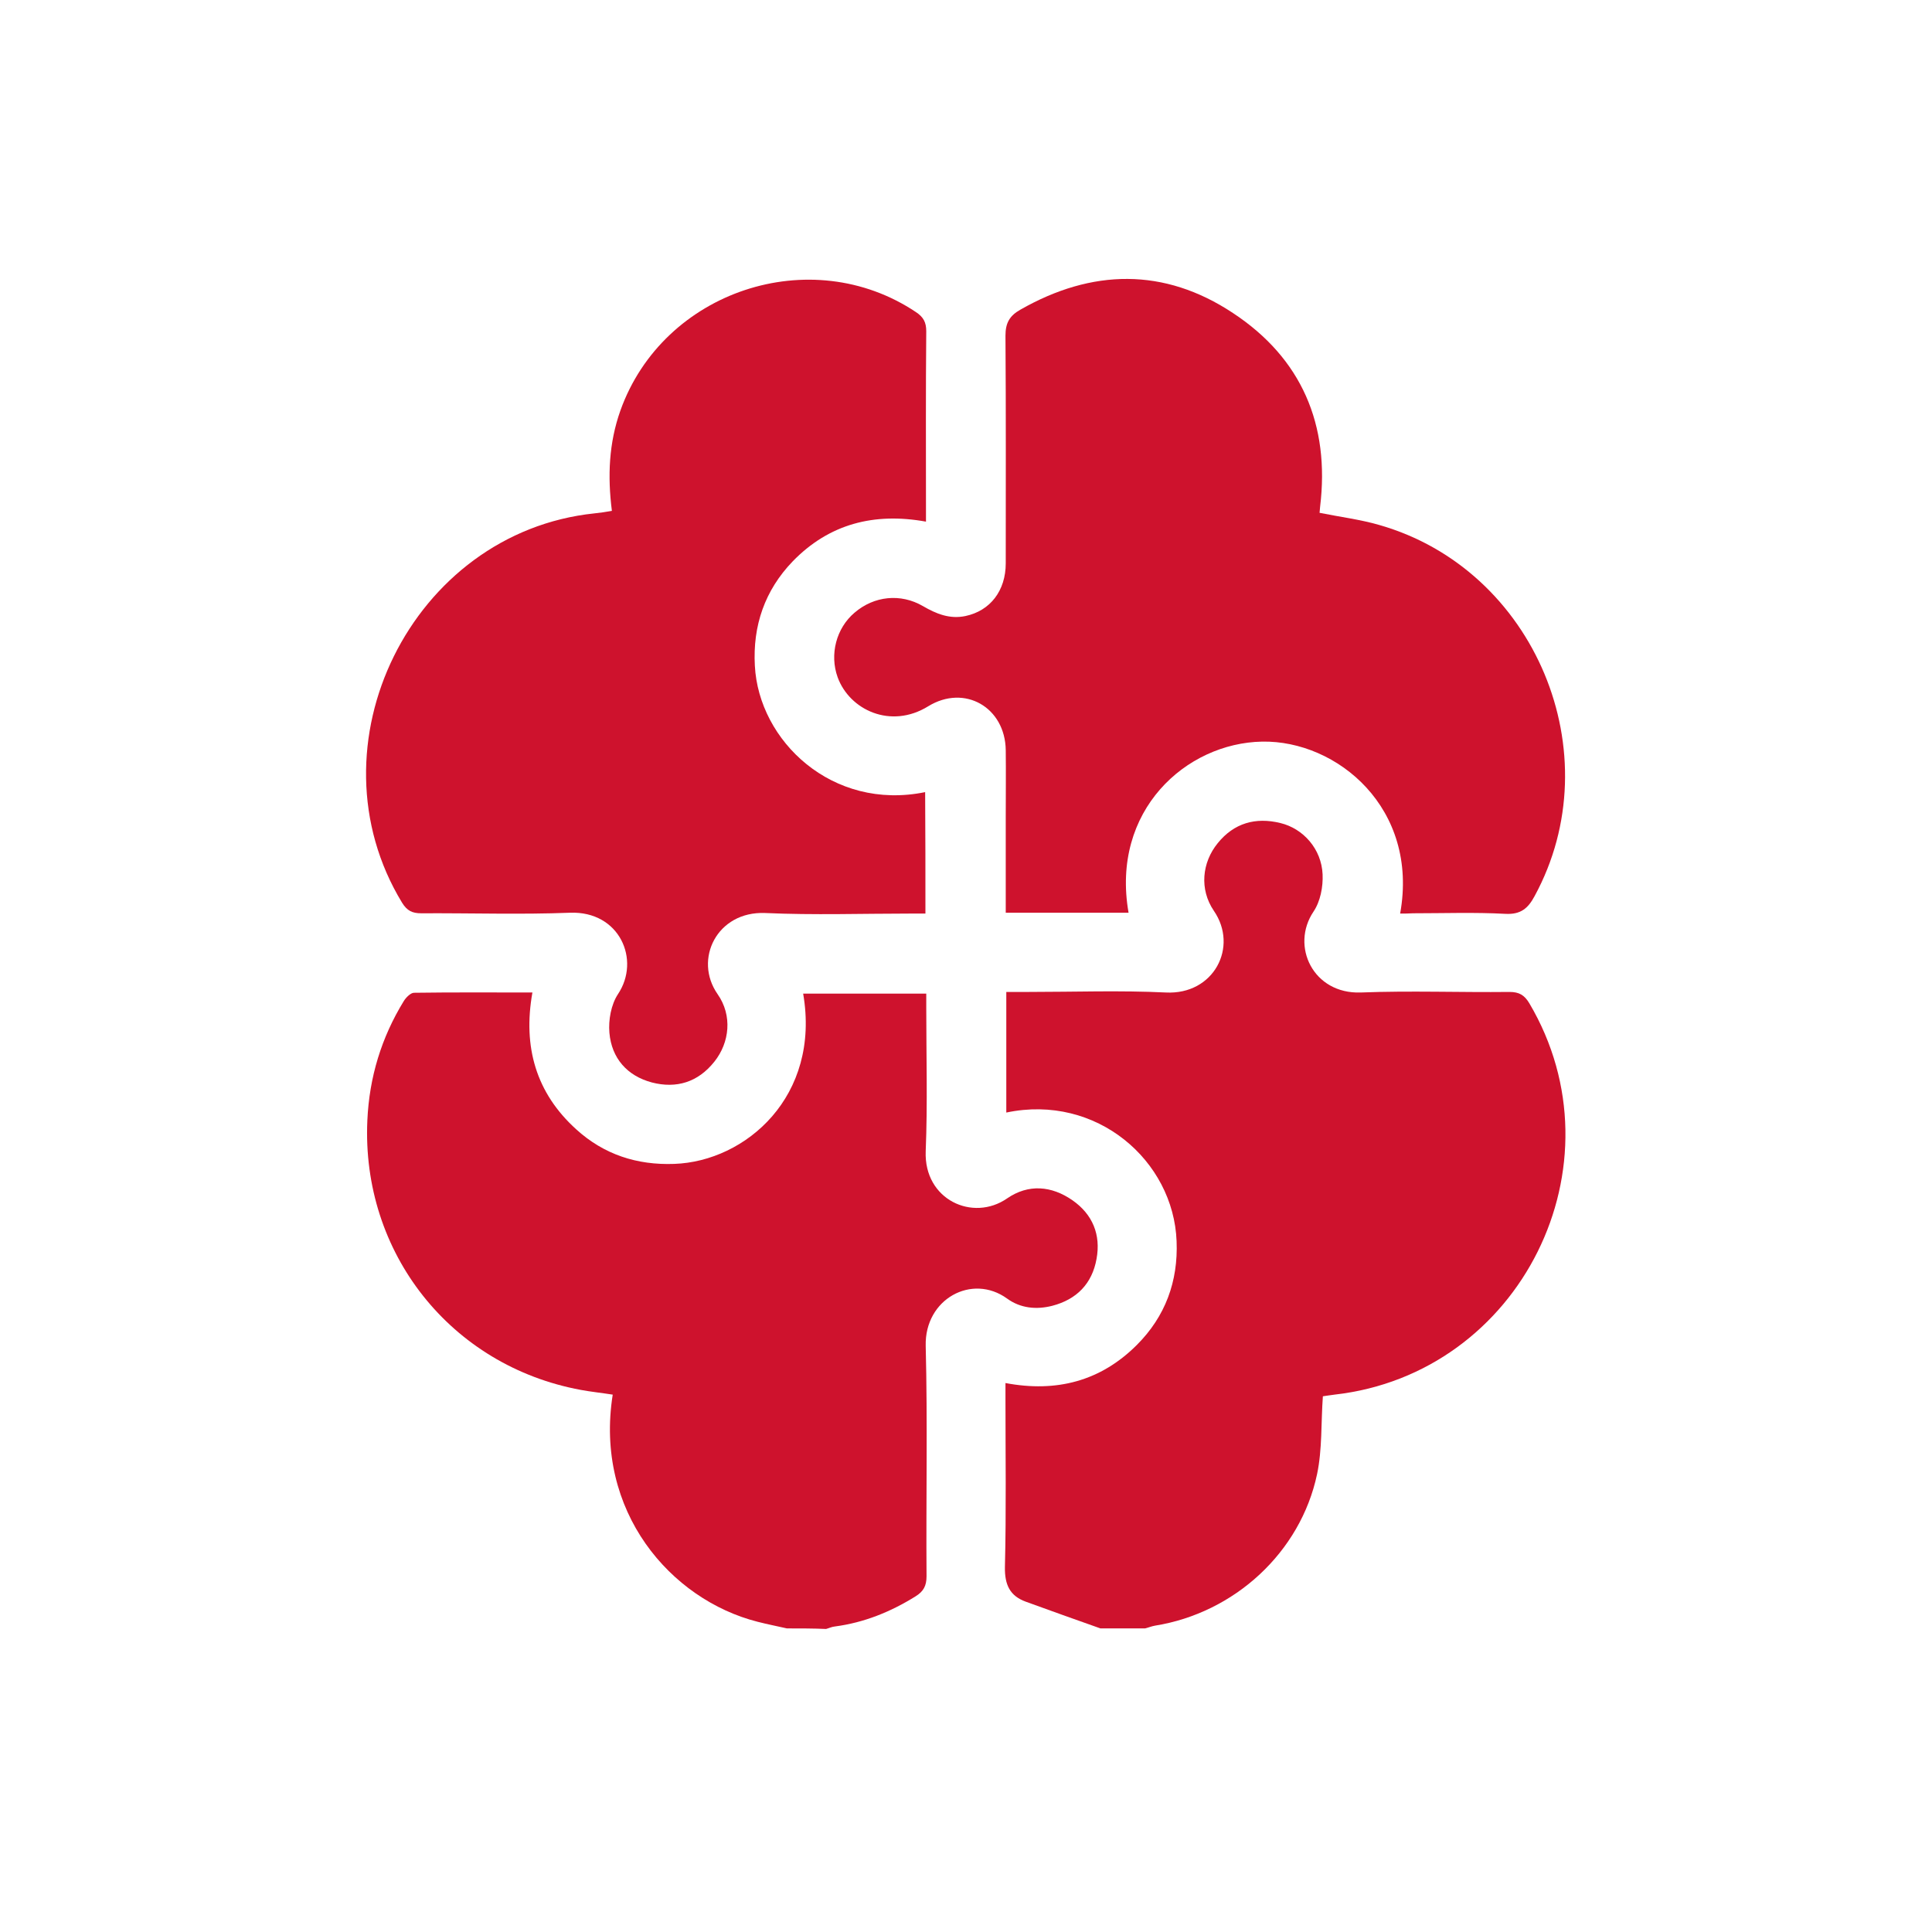
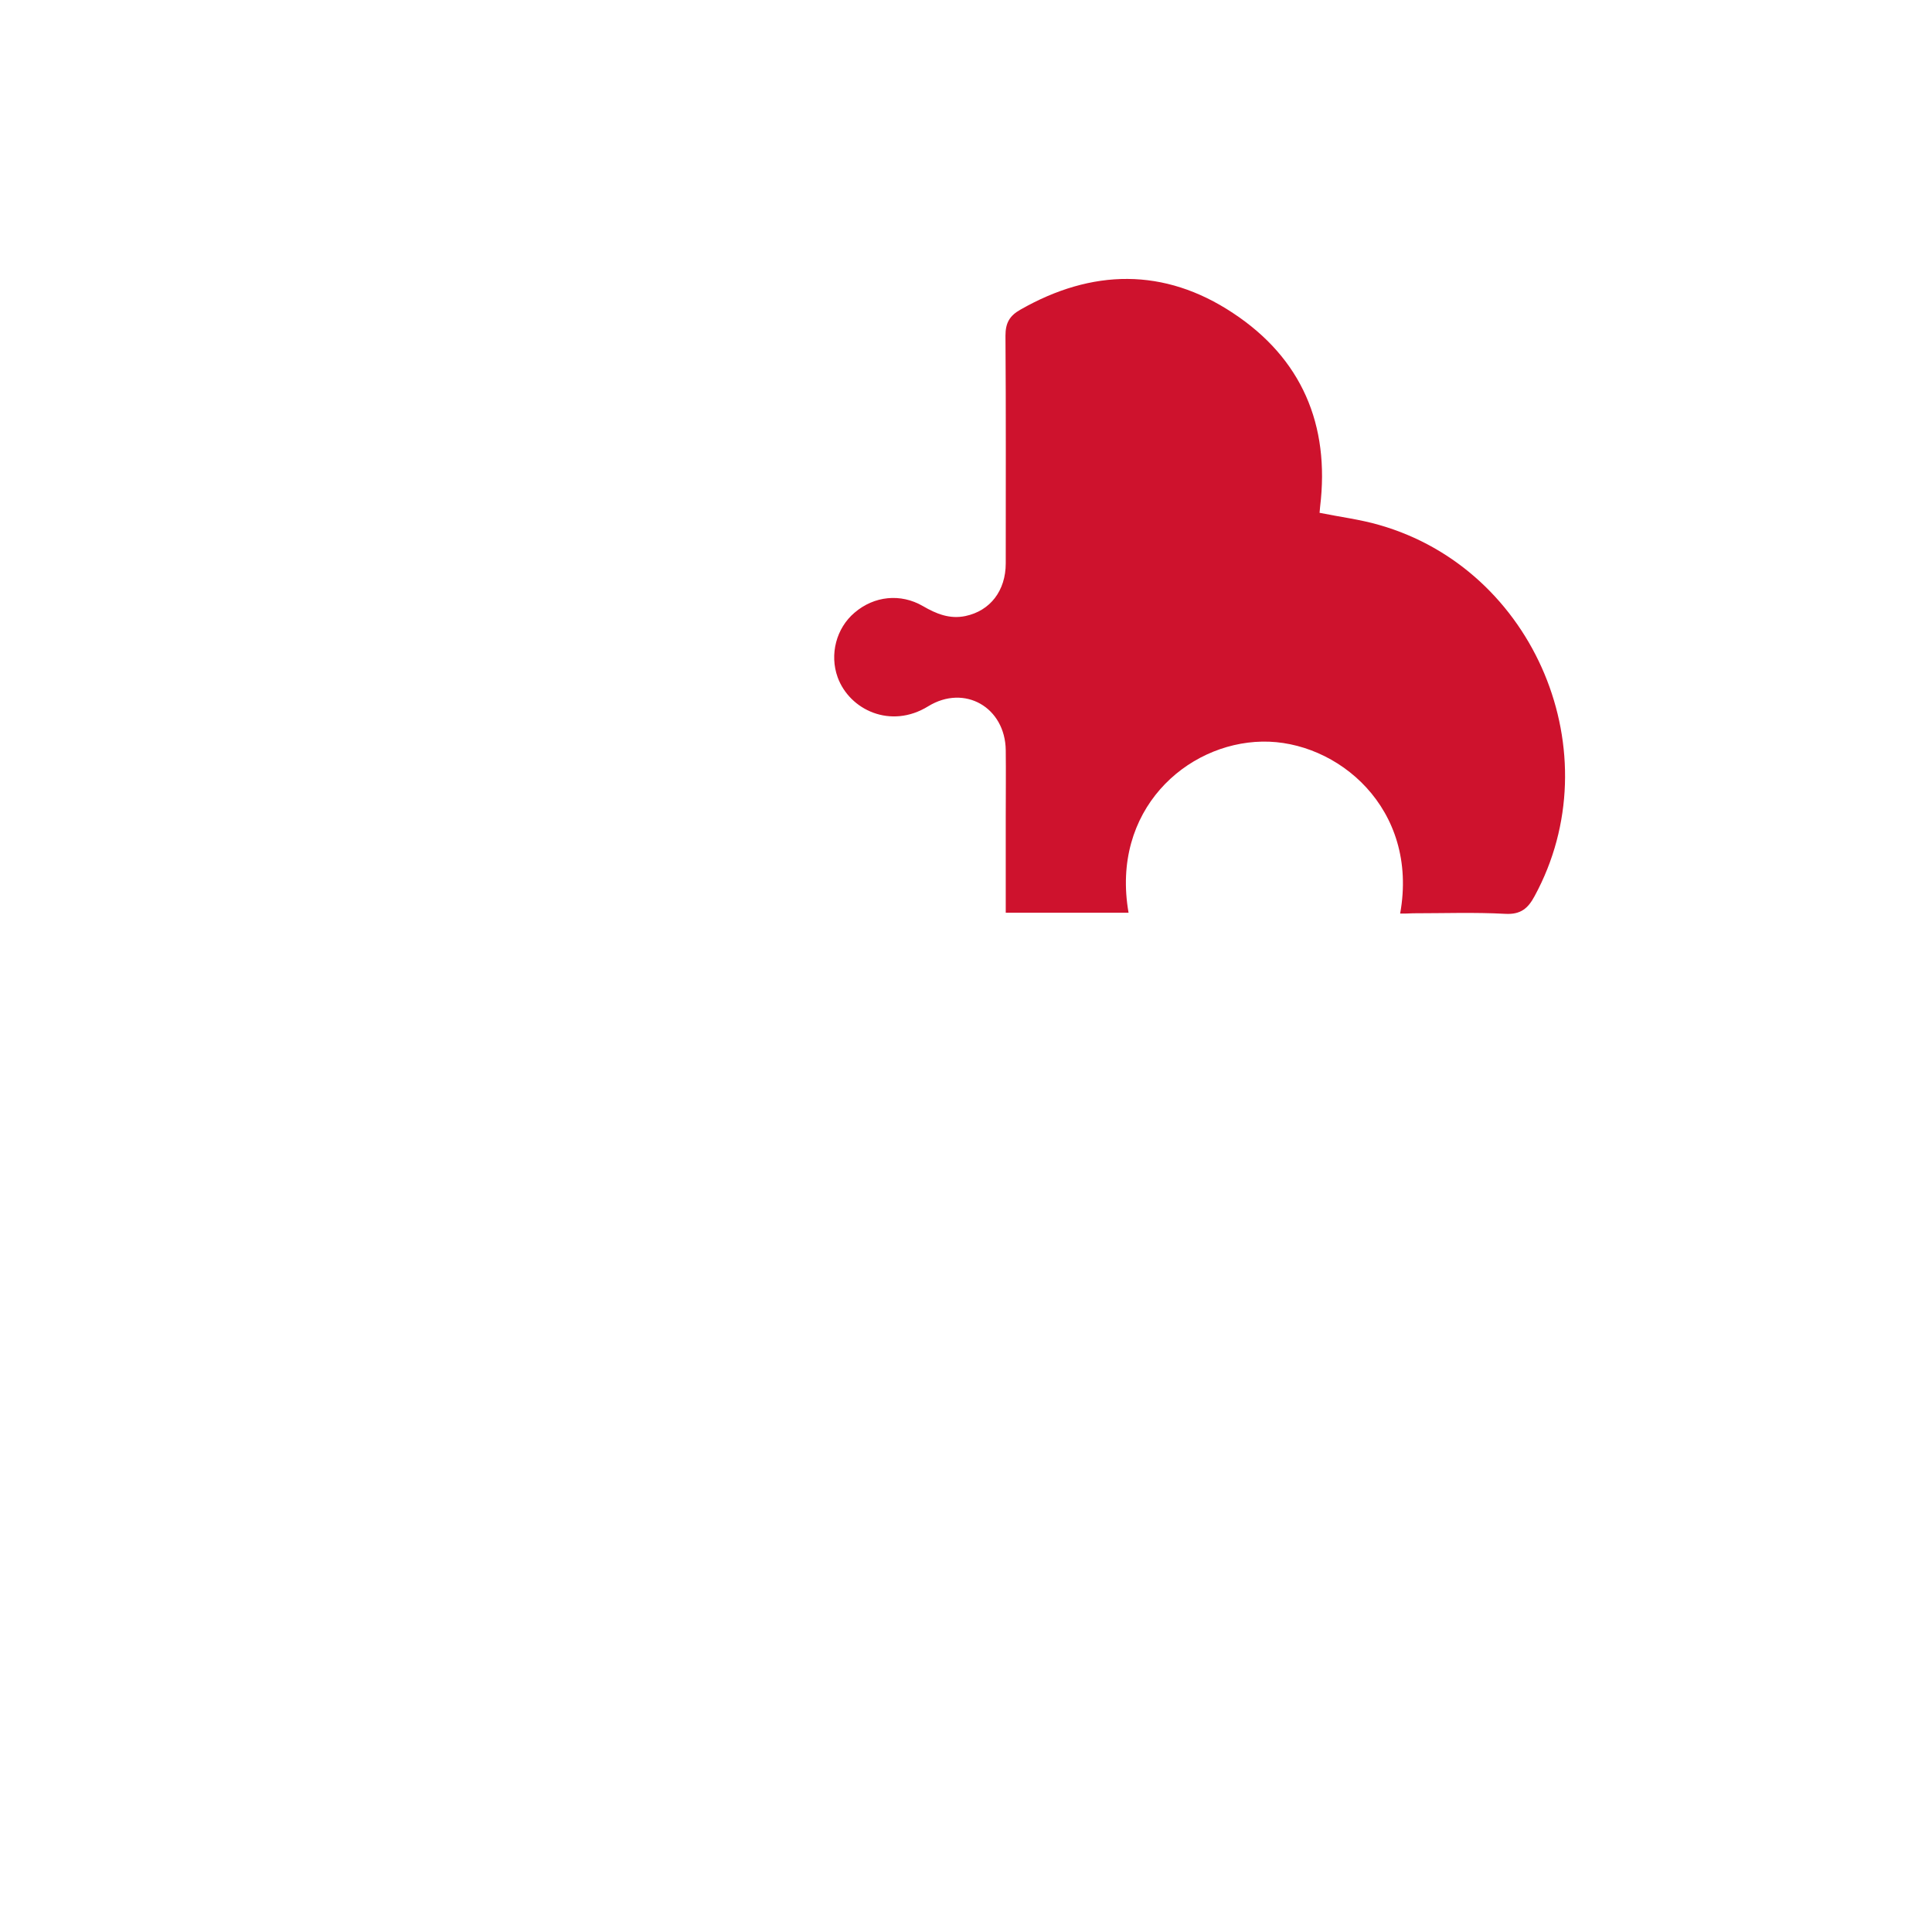
<svg xmlns="http://www.w3.org/2000/svg" id="Слой_1" x="0px" y="0px" viewBox="0 0 700 700" style="enable-background:new 0 0 700 700;" xml:space="preserve">
  <style type="text/css"> .st0{fill:#CE122D;} </style>
-   <path class="st0" d="M398.7,590c-9-3.2-18.1-6.4-27.1-9.7c-5.7-2.1-7.6-6.1-7.5-12.5c0.5-20.3,0.2-40.7,0.2-61.1c0-1.7,0-3.4,0-5.6 c18.5,3.5,34.5-0.7,47.6-13.8c10.3-10.3,15-23,14.4-37.6c-1.1-29.1-28.9-53.5-61.7-46.6c0-14.4,0-28.8,0-43.7c2.8,0,5.5,0,8.2,0 c16.5,0,33.1-0.6,49.6,0.2c17.4,0.9,26.4-16.5,17.4-29.6c-5.3-7.8-4.3-17.5,1.4-24.5c5.9-7.3,13.7-9.5,22.7-7.3 c8.3,2,14.9,9.4,15.3,18.6c0.2,4.5-0.8,9.8-3.3,13.5c-8.4,12.5-0.1,29.9,17.1,29.3c18-0.7,35.9,0,53.9-0.2c3.5,0,5.4,1.1,7.2,4.1 c34.6,58.5-3,134.2-70.6,141.8c-1.7,0.2-3.4,0.5-4.2,0.6c-0.7,9.7-0.2,19.2-2.1,28.2c-6,28.4-30,50.3-58.7,54.9 c-1.2,0.2-2.4,0.7-3.6,1C409.5,590,404.1,590,398.7,590z" />
-   <path class="st0" d="M285.1,590c-3.5-0.8-7.1-1.5-10.6-2.4c-31.5-8-59.2-40-52.5-82.3c-3.8-0.6-7.7-1-11.5-1.7 c-47.2-8.7-79.6-49.7-77.4-97.7c0.7-15.6,5.1-30,13.2-43.2c0.8-1.3,2.5-3,3.7-3c14.1-0.2,28.2-0.1,42.9-0.1 c-3.5,19.7,1.3,36.4,15.9,49.6c10,9.1,22,13,35.5,12.5c25.9-0.9,53.1-24.5,46.7-61.7c14.7,0,29.4,0,44.6,0c0,1.8,0,3.5,0,5.1 c0,17.3,0.5,34.7-0.2,52c-0.7,17.6,17.1,25.7,29.5,17.1c7.7-5.3,16.1-4.6,23.7,0.7c7.3,5.1,10.3,12.5,8.7,21.2 c-1.6,9-7.2,14.7-16,17c-5.8,1.5-11.6,0.9-16.4-2.6c-12.7-9.2-29.9,0.1-29.5,17.1c0.7,27.8,0.1,55.6,0.3,83.5c0,3.5-1.1,5.5-4,7.3 c-9,5.6-18.6,9.5-29.2,10.9c-1.1,0.1-2.1,0.6-3.2,0.9C294.7,590,289.9,590,285.1,590z" />
-   <path class="st0" d="M335.3,331c-1.7,0-3.4,0-5.1,0c-17.7,0-35.3,0.6-53-0.2c-17.4-0.7-26,16.8-17.2,29.4c5.4,7.7,4.4,17.5-1.2,24.5 c-5.9,7.4-13.7,9.8-22.6,7.5c-9-2.4-14.6-8.8-15.4-18c-0.4-4.6,0.6-10.2,3.1-14c8.3-12.4,0.6-30.2-17.4-29.5 c-17.9,0.7-35.9,0.1-53.9,0.2c-3.2,0-5.1-0.9-6.9-3.8c-34.7-57,3.5-134.2,69.7-141.1c2-0.2,4-0.5,6.3-0.9 c-1.6-12.6-1.1-24.6,3.1-36.4c15.5-43.3,69-61.1,107.1-35.6c2.7,1.8,3.7,3.7,3.7,6.9c-0.2,21.5-0.1,42.9-0.1,64.4c0,1.4,0,2.8,0,4.6 c-18.8-3.4-35.1,0.8-48.3,14.4c-10.1,10.5-14.5,23.3-13.7,37.8c1.4,27.2,28,52.7,61.7,45.8C335.3,301.7,335.3,316.1,335.3,331z" />
  <path class="st0" d="M507.3,331c6.9-38.2-22.9-62.8-50-62.3c-27.5,0.5-54.9,24.9-48.4,62c-14.7,0-29.4,0-44.5,0 c0-11.7,0-23.1,0-34.6c0-8.1,0.1-16.2,0-24.3c-0.2-15.5-14.9-24-28.1-15.9c-13.6,8.4-28.5,1.3-32.8-10.5c-3-8.3-0.5-17.8,6.1-23.4 c7.1-6.1,16.7-7.1,24.8-2.4c4.8,2.8,9.7,4.8,15.4,3.6c9-1.9,14.6-9.2,14.6-19.1c0-27.5,0.1-55-0.1-82.5c0-4.6,1.5-7.2,5.4-9.4 c25.9-14.8,52.1-15.3,77,1.2c24.9,16.4,35.2,40.5,31.6,70.2c-0.1,0.8-0.1,1.5-0.2,2.2c7.4,1.5,14.7,2.4,21.6,4.4 c56.5,16.1,84.4,82.9,56.3,134.5c-2.4,4.5-5.1,6.7-10.6,6.4c-11.1-0.6-22.3-0.2-33.4-0.2C510.4,331,508.9,331,507.3,331z" />
</svg>